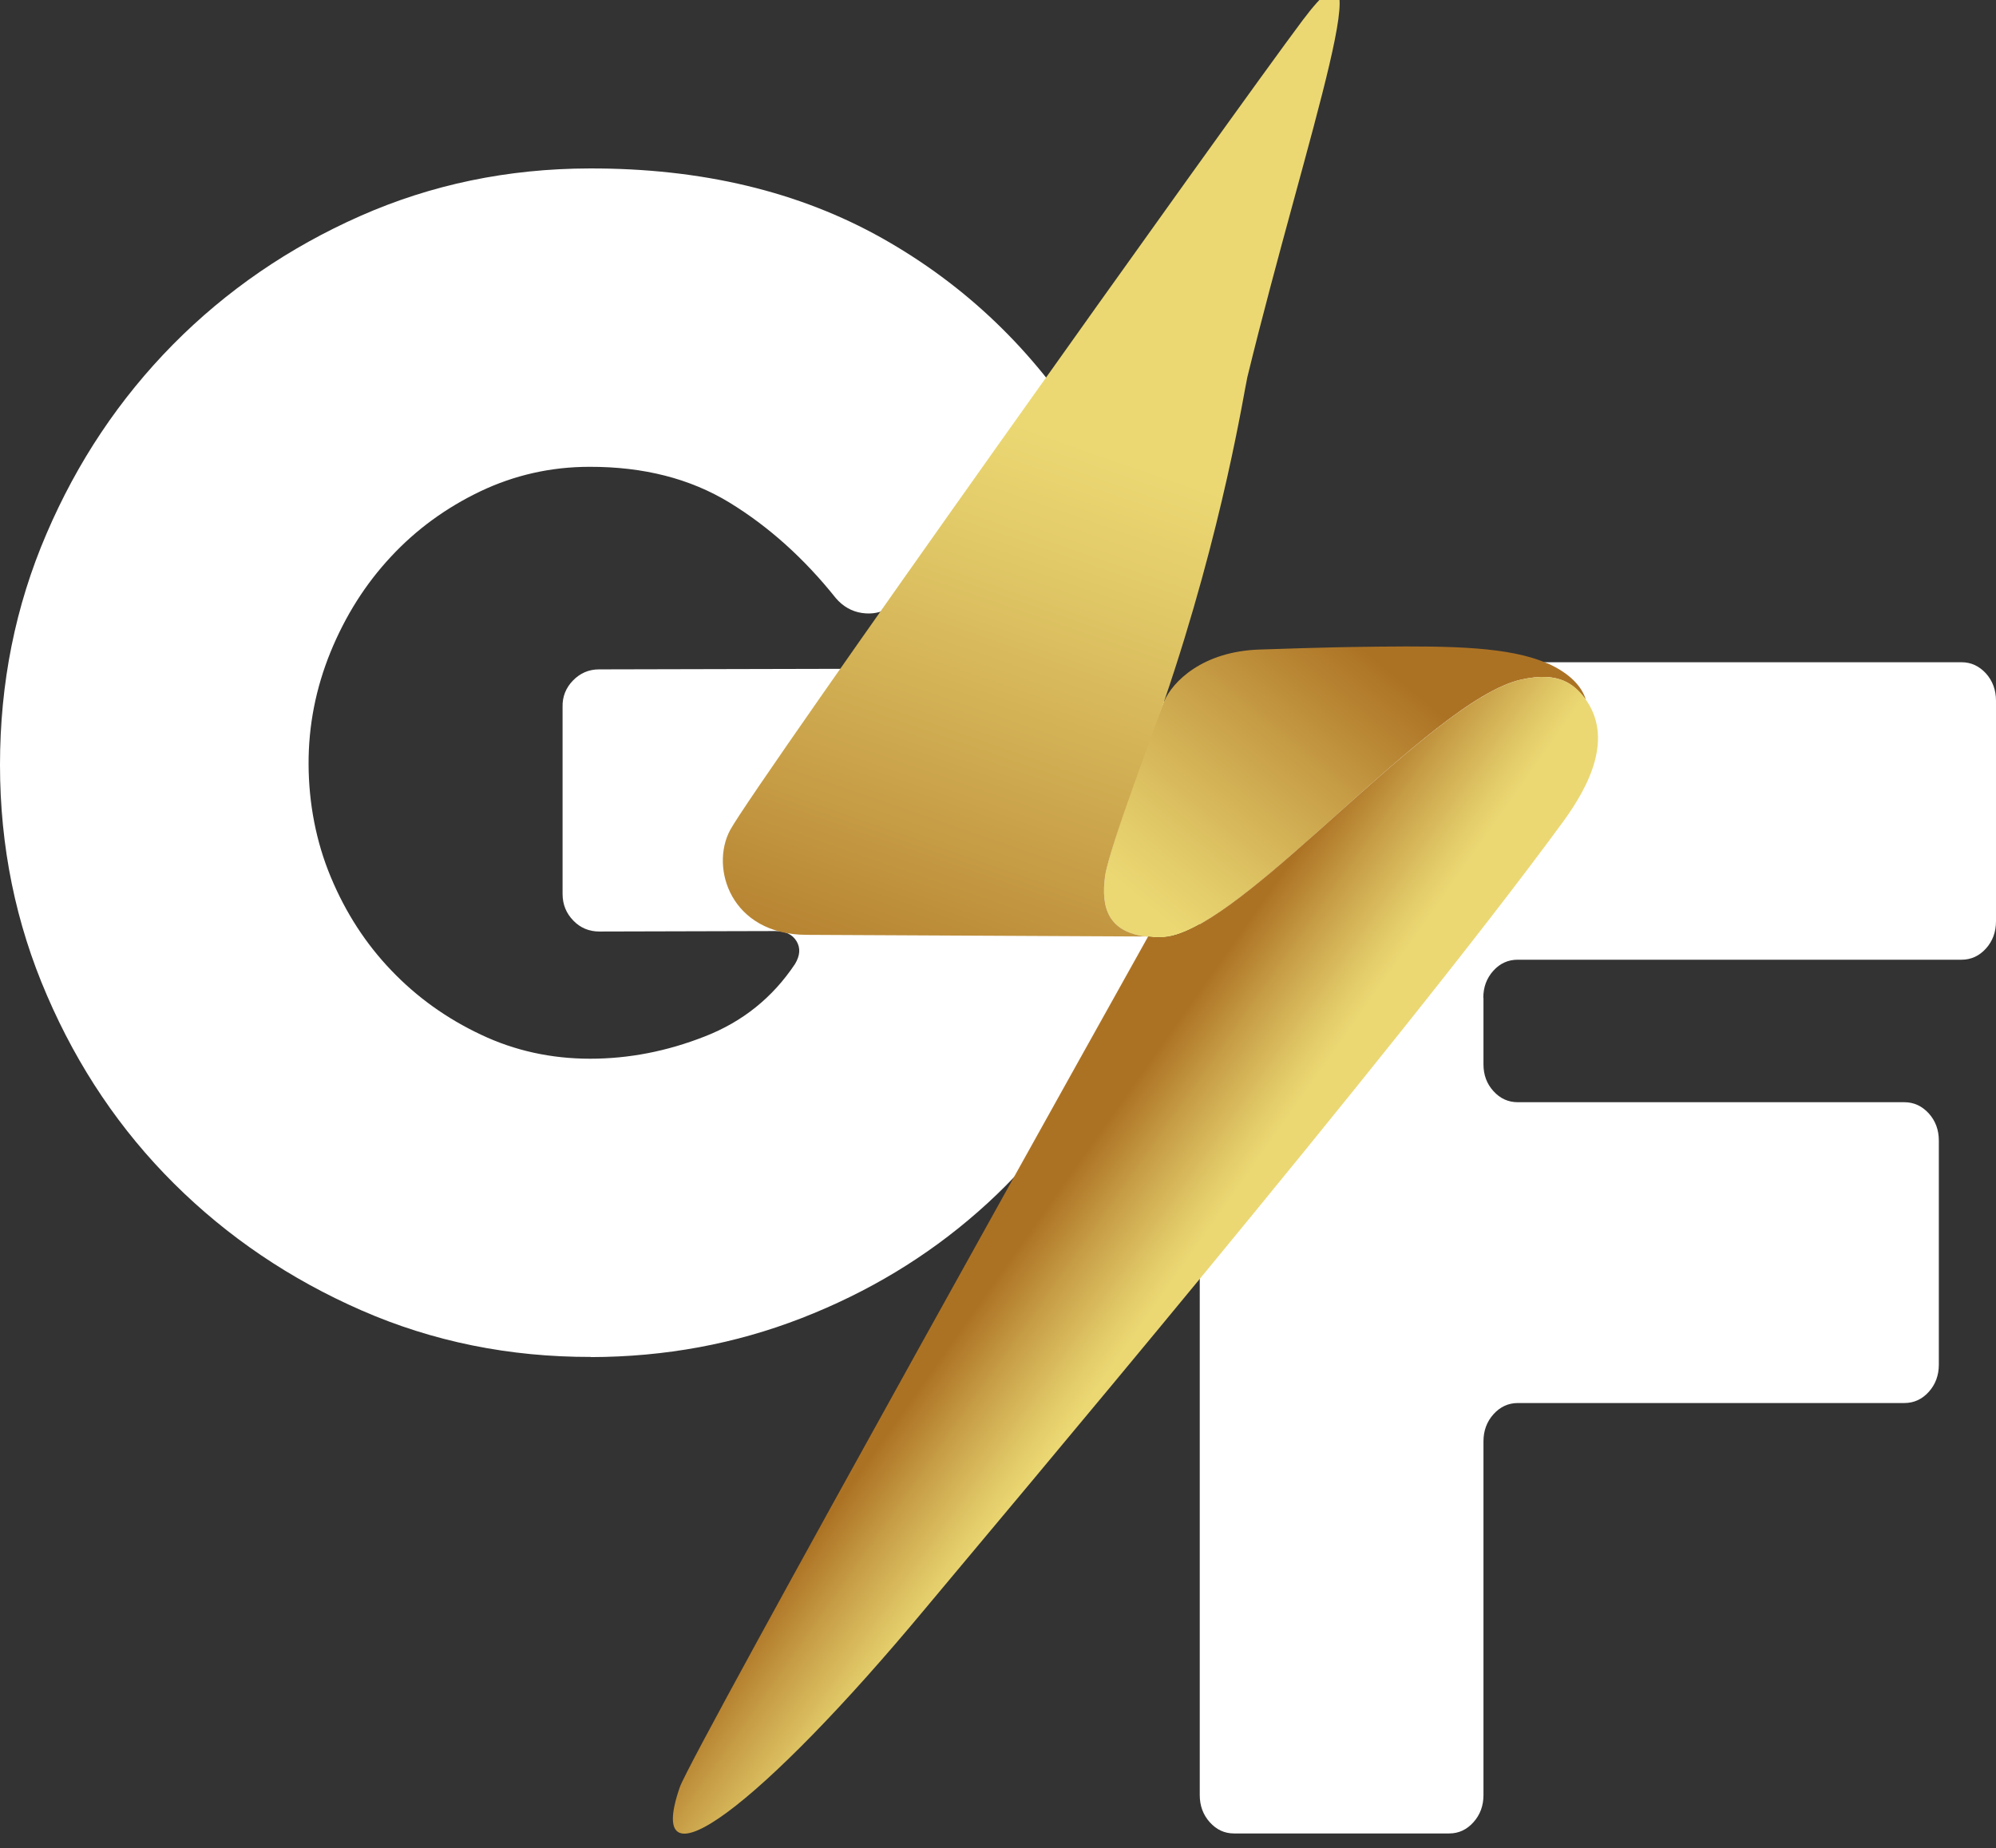
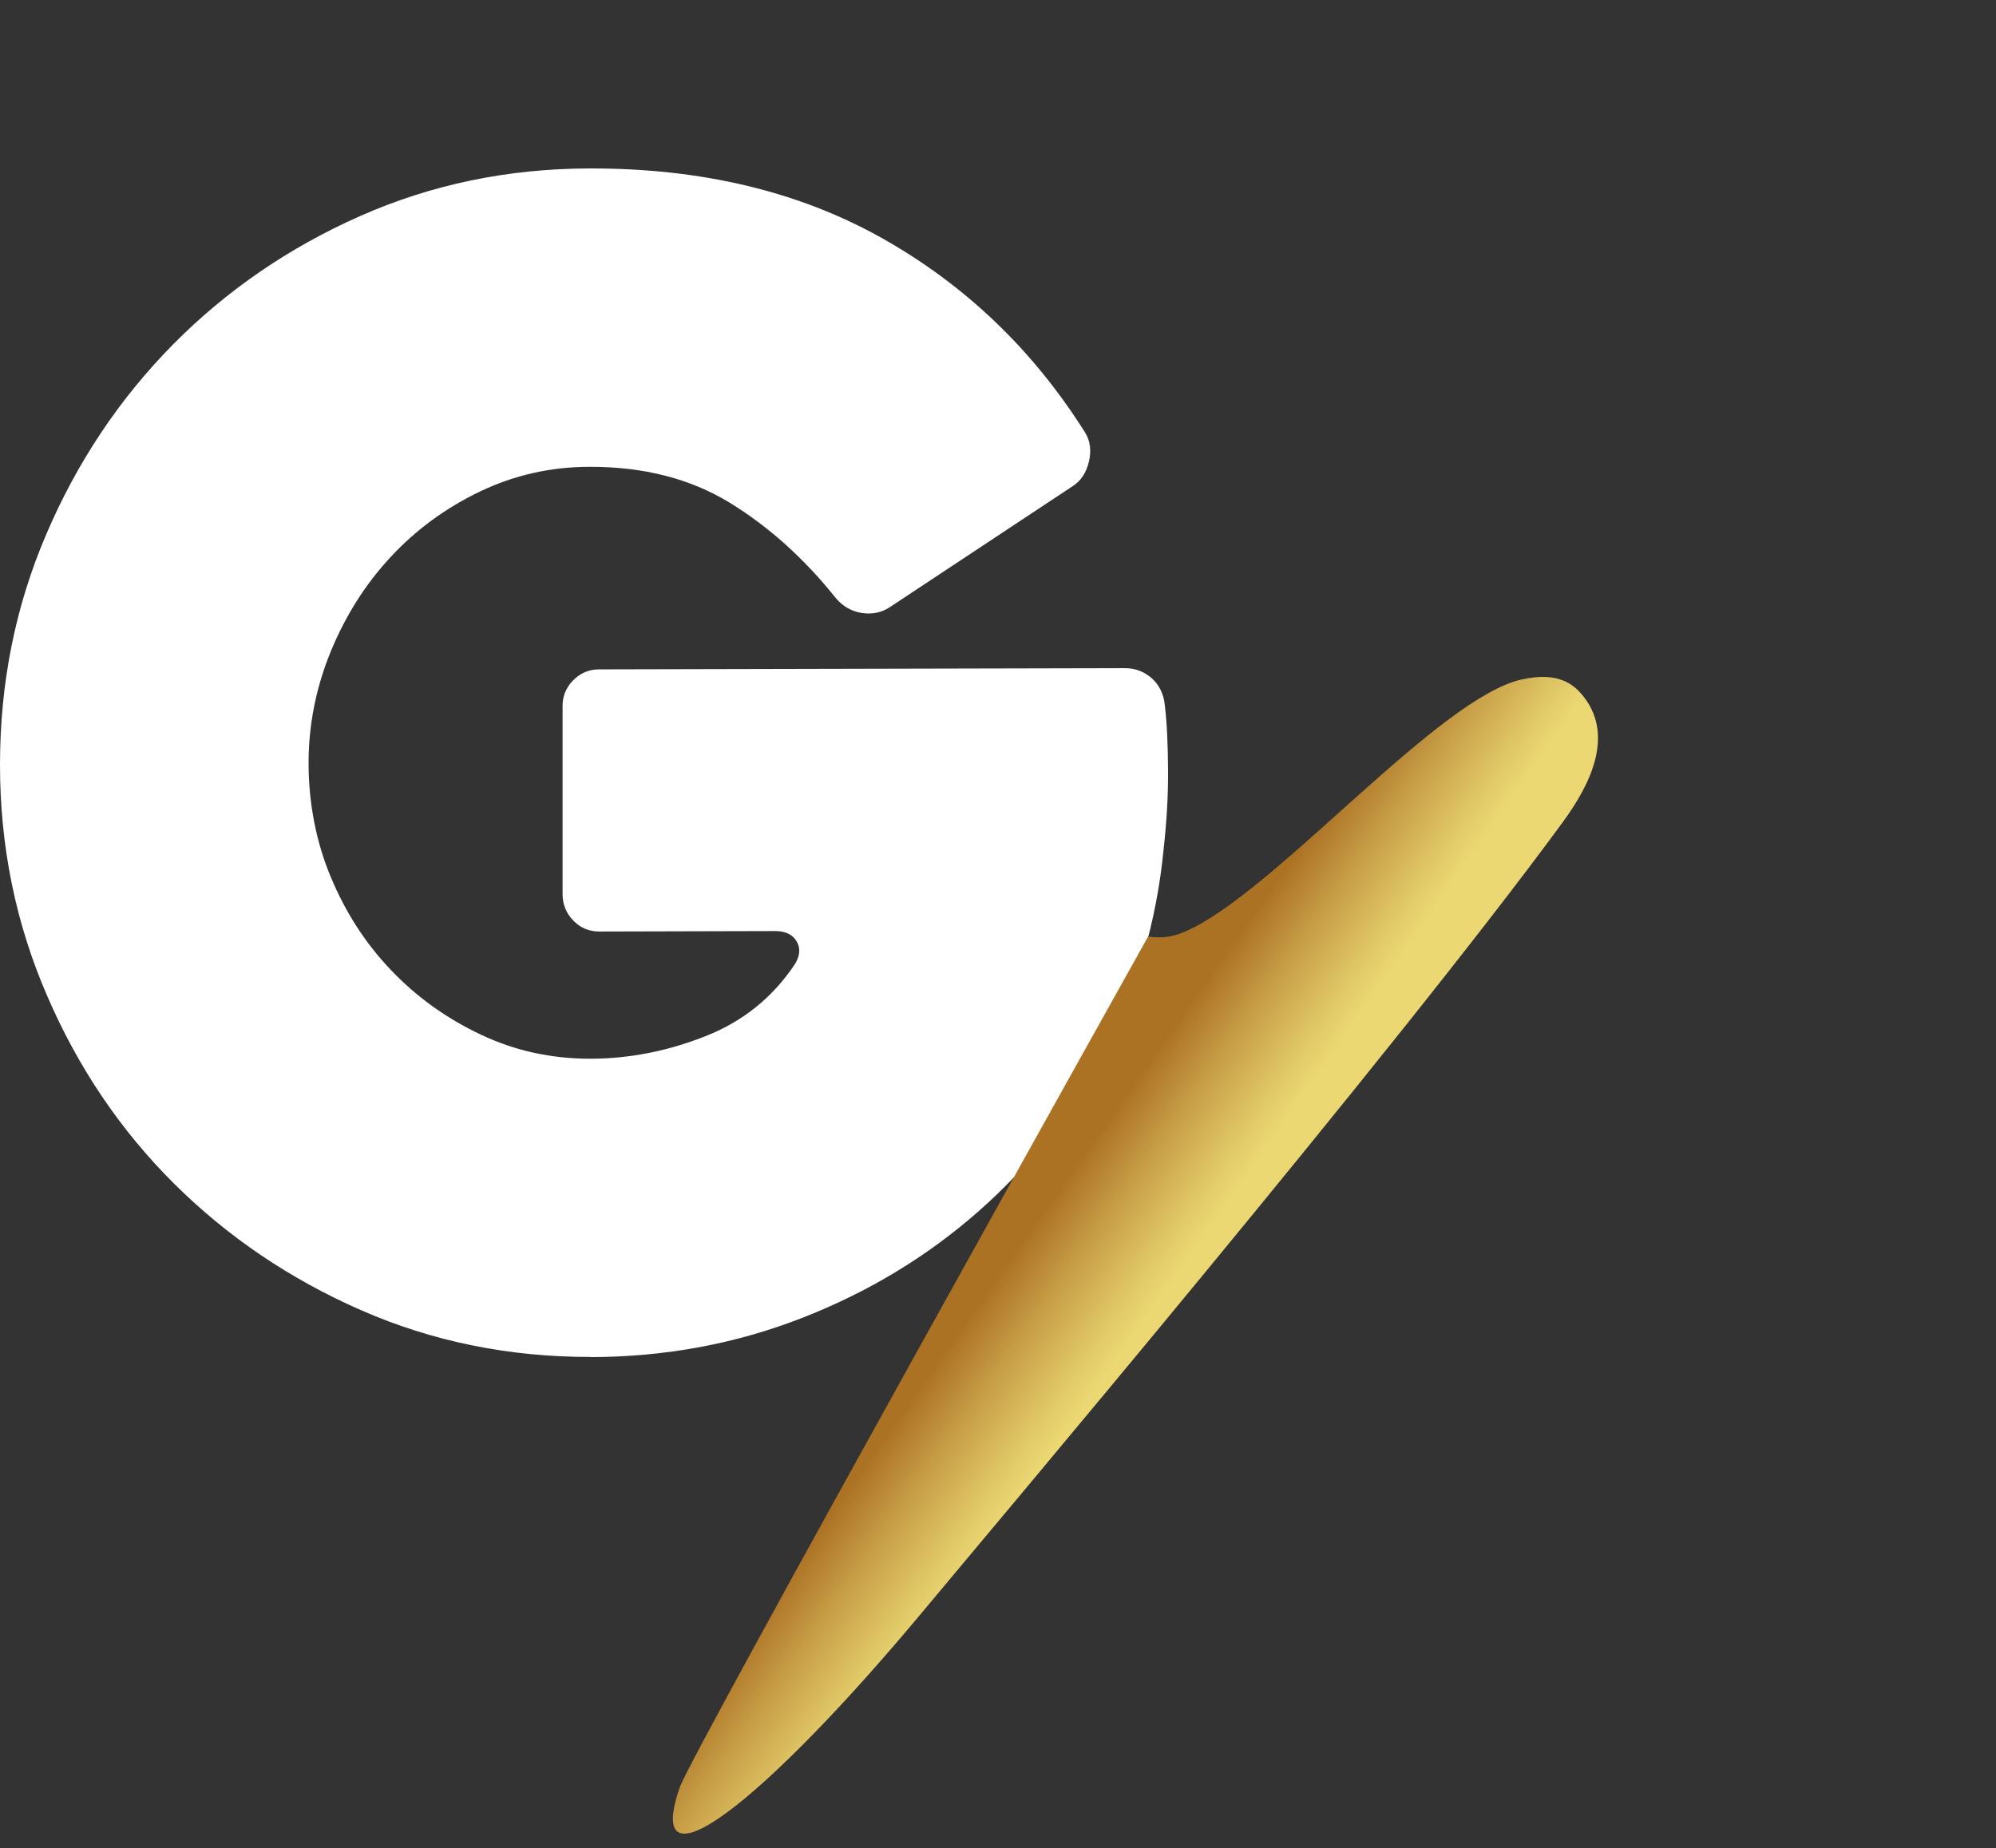
<svg xmlns="http://www.w3.org/2000/svg" xmlns:xlink="http://www.w3.org/1999/xlink" id="Layer_1" data-name="Layer 1" version="1.1" viewBox="0 0 131.63 121.91">
  <rect x="0" y="0" width="131.63" height="121.91" fill="#333333" stroke="none" />
  <defs>
    <style>
      .cls-1 {
        fill: url(#_5-3);
      }

      .cls-1, .cls-2, .cls-3, .cls-4 {
        stroke-width: 0px;
      }

      .cls-2 {
        fill: url(#_5-2);
      }

      .cls-3 {
        fill: #fff;
      }

      .cls-4 {
        fill: url(#_5);
      }
    </style>
    <linearGradient id="_5" data-name="5" x1="20.82" y1="95.36" x2="3.11" y2="121.03" gradientTransform="translate(75.5 -52.8) scale(.83 1)" gradientUnits="userSpaceOnUse">
      <stop offset=".07" stop-color="#ac7224" />
      <stop offset=".35" stop-color="#c69c45" />
      <stop offset=".67" stop-color="#e0c766" />
      <stop offset=".83" stop-color="#ebd873" />
    </linearGradient>
    <linearGradient id="_5-2" data-name="5" x1="-21.36" y1="127.92" x2="-5.14" y2="71.72" xlink:href="#_5" />
    <linearGradient id="_5-3" data-name="5" x1="-7.62" y1="130.67" x2="3.23" y2="139.88" xlink:href="#_5" />
  </defs>
-   <path class="cls-3" d="M97.83,65.82v4.38c0,.7.22,1.29.66,1.77.44.49.98.73,1.61.73h25.49c.63,0,1.16.25,1.61.74.44.49.66,1.09.66,1.79v14.78c0,.7-.22,1.3-.66,1.79-.44.49-.98.74-1.61.74h-25.49c-.63,0-1.17.25-1.61.74-.44.49-.66,1.09-.66,1.79v23.33c0,.7-.22,1.3-.66,1.79-.44.49-.97.74-1.6.74h-14.19c-.63,0-1.16-.25-1.6-.74-.44-.49-.66-1.09-.66-1.79V46.21c0-.7.22-1.3.66-1.79.44-.49.97-.74,1.6-.74h47.98c.63,0,1.16.25,1.61.74.44.49.66,1.1.66,1.8v14.54c0,.71-.22,1.31-.66,1.8-.44.49-.98.74-1.61.74h-29.27c-.63,0-1.17.24-1.61.73-.44.49-.66,1.08-.66,1.78Z" />
  <path class="cls-3" d="M38.97,89.5c-5.38.01-10.42-1.01-15.13-3.07-4.71-2.06-8.83-4.85-12.36-8.36-3.53-3.51-6.33-7.65-8.38-12.41C1.04,60.91,0,55.84,0,50.45s1.01-10.46,3.06-15.23c2.04-4.77,4.83-8.93,8.35-12.5,3.52-3.56,7.64-6.39,12.34-8.47,4.7-2.08,9.74-3.13,15.12-3.14,7.39-.02,13.83,1.52,19.32,4.61,5.48,3.09,9.94,7.36,13.37,12.81.34.55.42,1.19.25,1.92-.17.72-.52,1.26-1.06,1.61l-12.09,8c-.54.35-1.14.47-1.82.37-.67-.1-1.25-.43-1.72-.98-2.09-2.62-4.43-4.72-7.01-6.3-2.59-1.58-5.67-2.37-9.23-2.36-2.56,0-4.96.55-7.21,1.62-2.25,1.08-4.22,2.51-5.89,4.31-1.68,1.8-3,3.89-3.98,6.28-.97,2.38-1.46,4.85-1.45,7.41s.49,5.11,1.47,7.45c.98,2.35,2.31,4.4,3.99,6.15,1.68,1.76,3.65,3.17,5.9,4.23,2.25,1.07,4.66,1.59,7.21,1.59s5.07-.49,7.56-1.47c2.49-.97,4.47-2.56,5.95-4.78.33-.55.37-1.05.1-1.5-.27-.45-.74-.67-1.41-.67l-11.6.03c-.67,0-1.25-.24-1.71-.72-.47-.48-.71-1.07-.71-1.76v-12.32c-.02-.69.22-1.28.69-1.76.47-.48,1.04-.73,1.71-.73l34.69-.08c.67,0,1.26.22,1.77.67.5.45.79,1.05.86,1.81.14,1.17.2,2.61.21,4.3s-.1,3.44-.3,5.23c-.47,4.76-1.77,9.19-3.92,13.26-2.15,4.08-4.92,7.61-8.31,10.58-3.39,2.98-7.27,5.32-11.64,7.02s-9,2.56-13.91,2.57Z" />
  <g>
-     <path class="cls-4" d="M102.05,43.76c-2.48-1.1-6.31-1.16-11.09-1.11-4.09.04-6.89.17-7.83.19-3.84.1-5.82,2.15-6.36,3.42-.55,1.27-3.63,9.68-3.89,11.51-.33,2.39.37,4.05,3.66,4.06,5.03.03,17.66-15.65,23.79-17.01,2.5-.55,3.47.3,4.25,1.33-.24-.82-1-1.72-2.53-2.4Z" />
-     <path class="cls-2" d="M75.63,61.78c-2.51-.3-3.05-1.86-2.75-4.01.26-1.83,3.44-10.2,3.89-11.51,3.92-11.48,5.29-20.56,5.49-21.39,3.91-16.01,9.28-31.04,3.65-23.54-4.61,6.15-36.2,50.52-37.76,53.42-1.34,2.5.05,6.88,5.02,6.91,7.34.04,22.45.11,22.45.11Z" />
+     <path class="cls-4" d="M102.05,43.76Z" />
    <path class="cls-1" d="M75.7,61.78c1.03.11,1.73.06,3.05-.62,5.87-3,16.21-15.13,21.58-16.34,2.54-.57,3.54.39,4.16,1.2,1.96,2.6.33,5.8-1.41,8.18-11.05,15.1-37.78,46.75-42.08,51.92-10.75,12.93-18.64,18.92-16.17,11.76.77-2.23,30.88-56.1,30.88-56.1Z" />
  </g>
</svg>